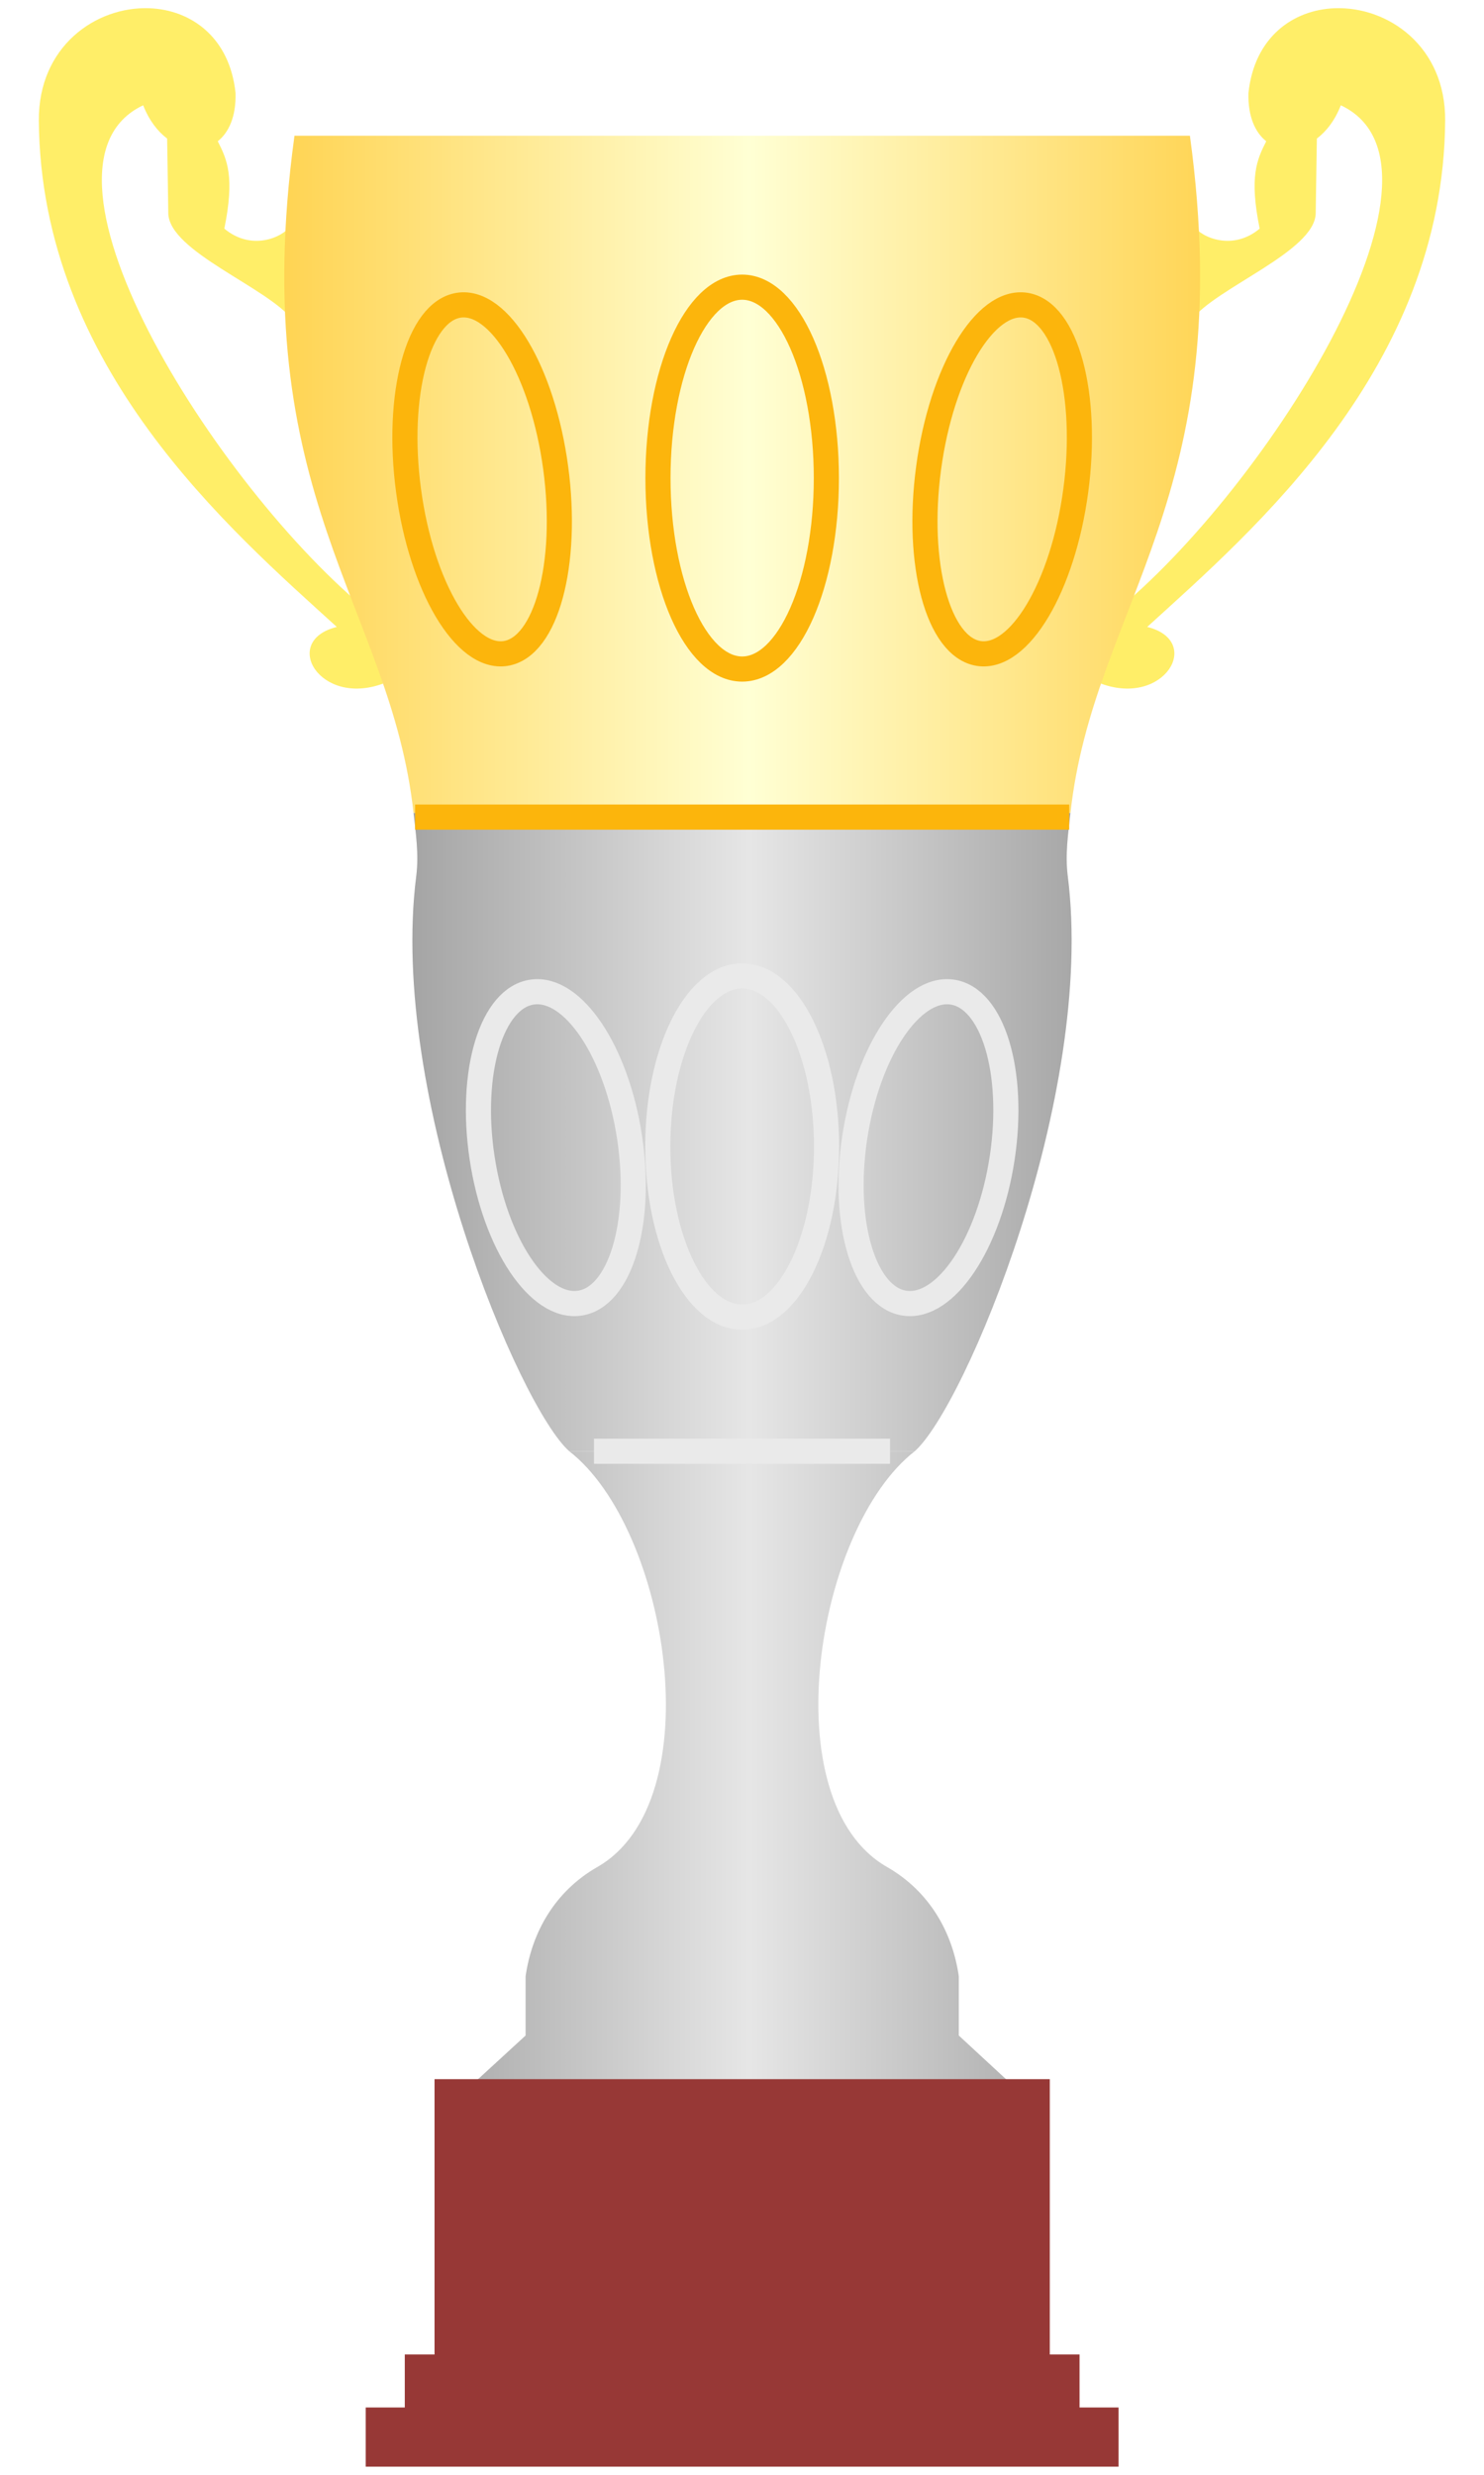
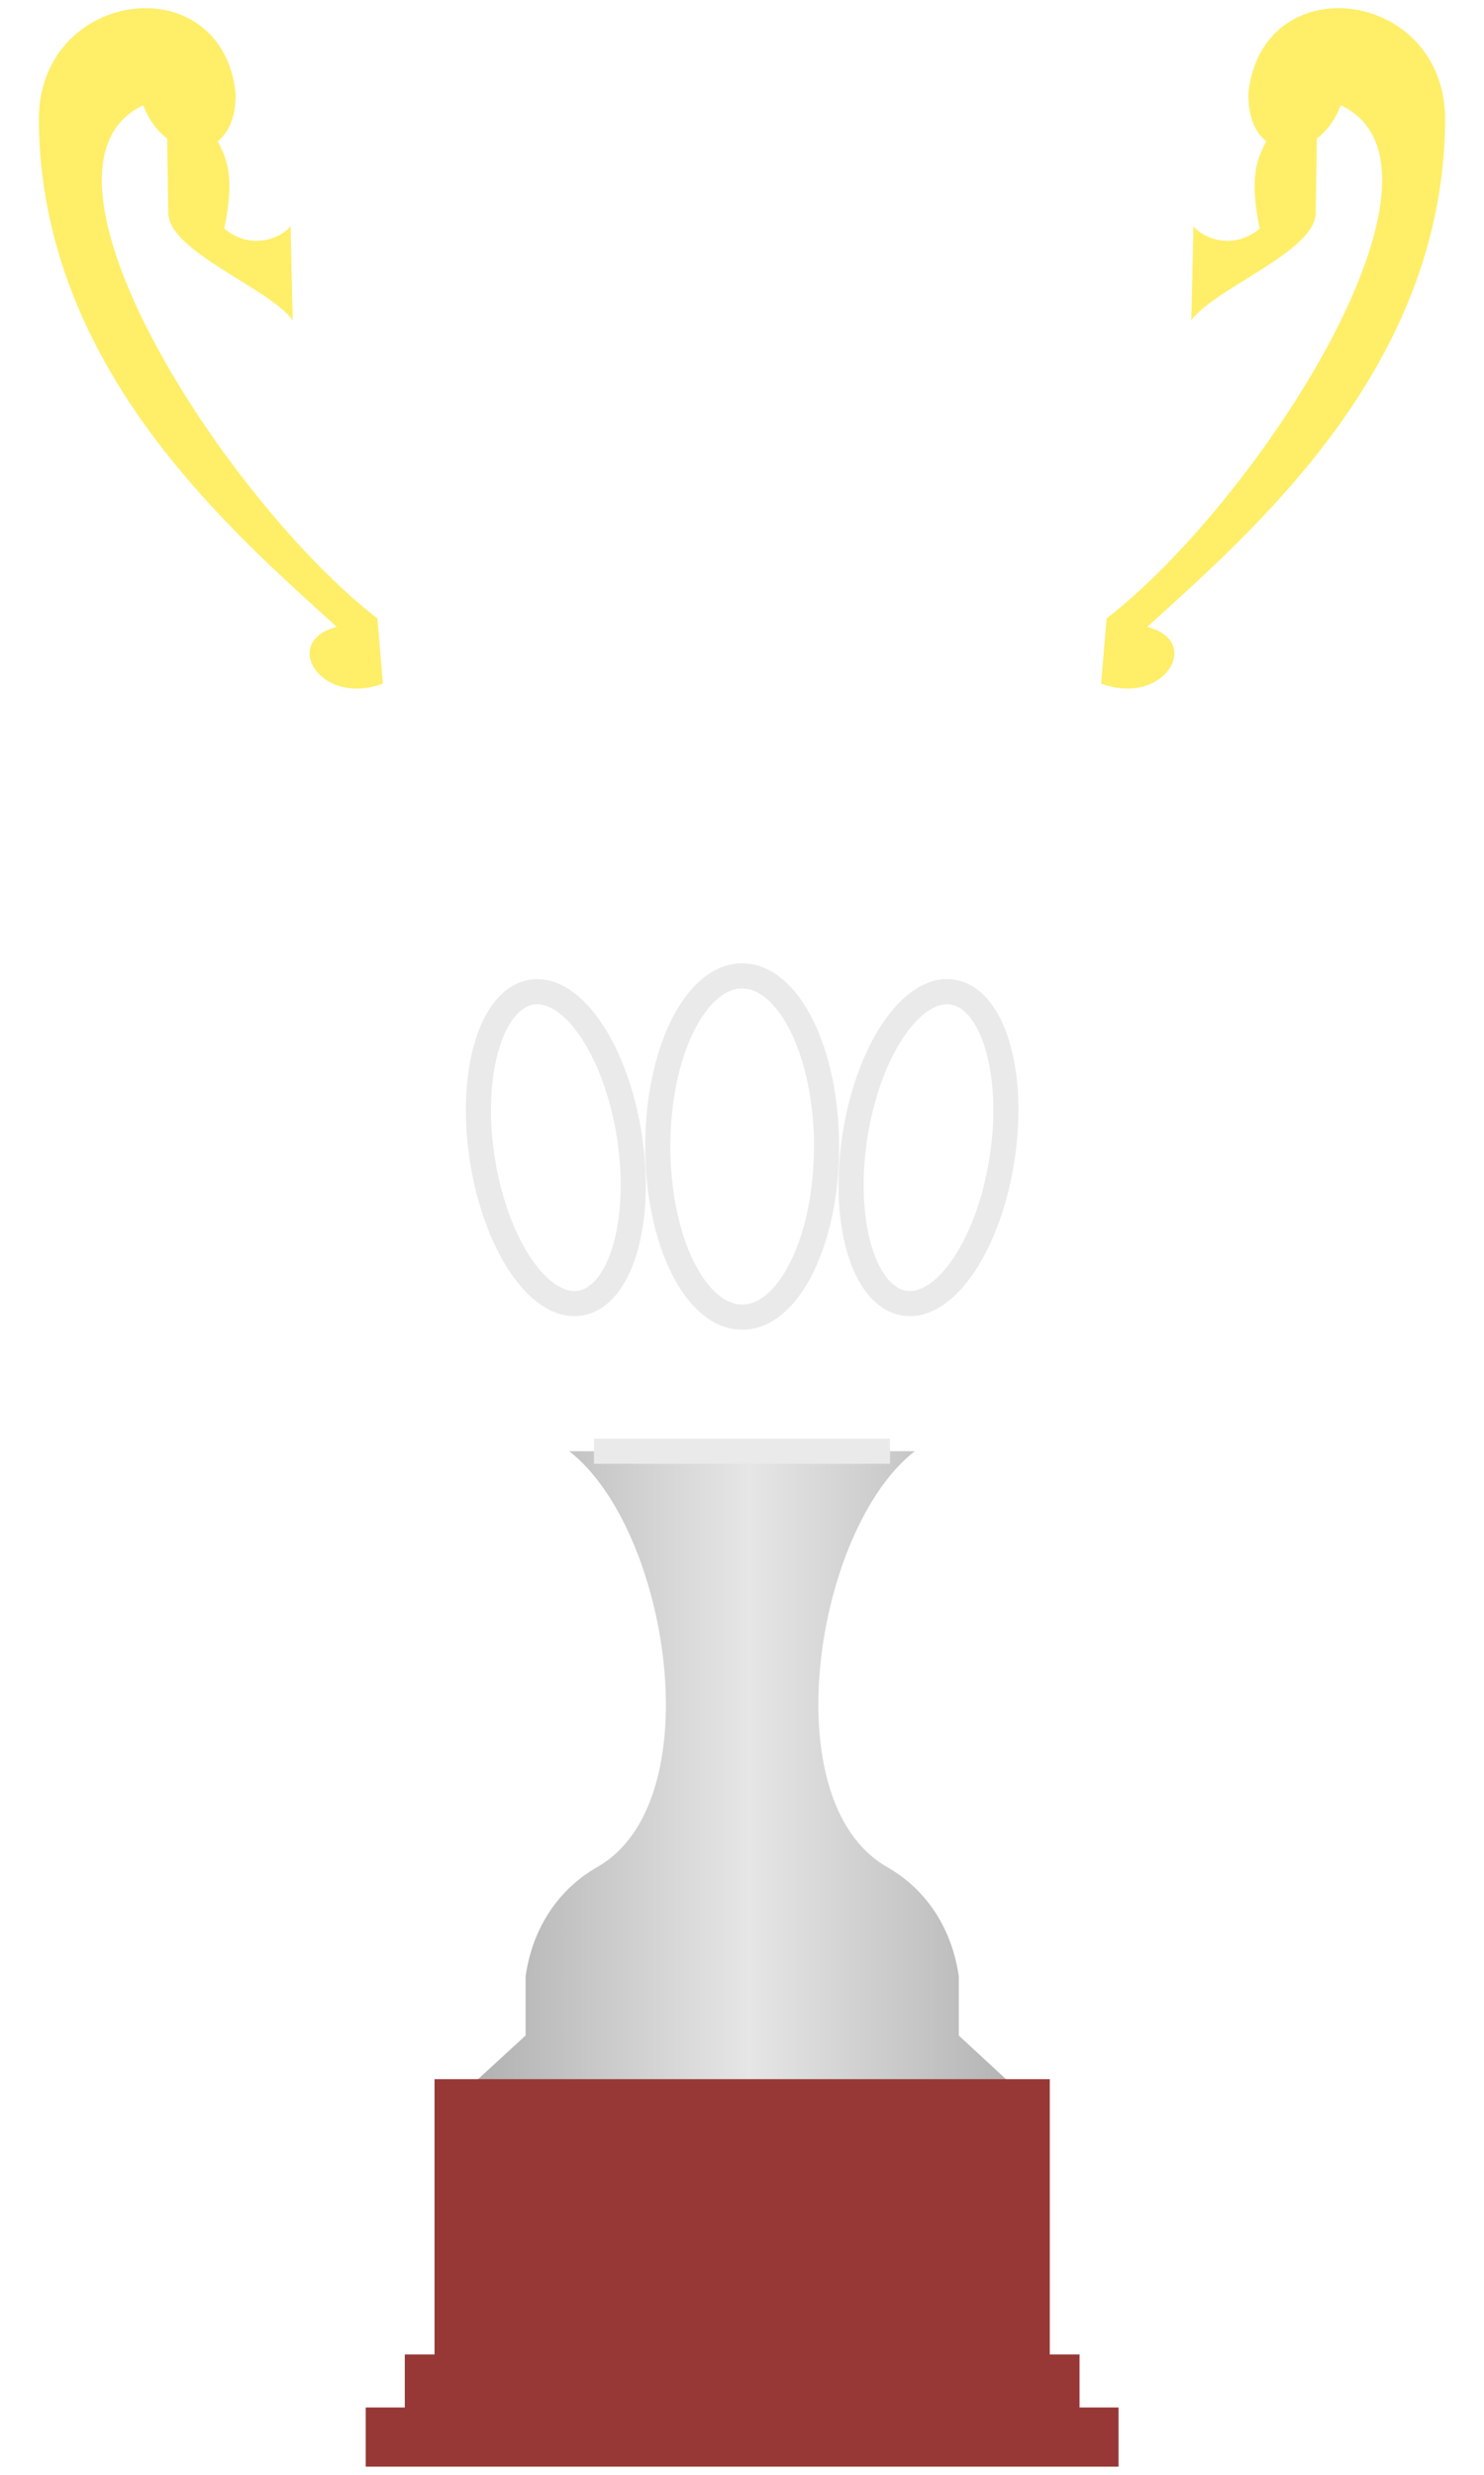
<svg xmlns="http://www.w3.org/2000/svg" xmlns:xlink="http://www.w3.org/1999/xlink" version="1.1" width="120" height="200" id="svg2">
  <defs id="defs4">
    <linearGradient id="linearGradient3787">
      <stop id="stop3789" style="stop-color:#ffd453;stop-opacity:1" offset="0" />
      <stop id="stop3791" style="stop-color:#ffffd4;stop-opacity:1" offset="1" />
    </linearGradient>
    <filter color-interpolation-filters="sRGB" id="filter3702-2">
      <feGaussianBlur id="feGaussianBlur3704-7" stdDeviation="1.033" />
    </filter>
    <linearGradient x1="22.987" y1="64.5" x2="60.604" y2="64.5" id="linearGradient2871" xlink:href="#linearGradient3787" gradientUnits="userSpaceOnUse" spreadMethod="reflect" />
    <linearGradient x1="22.987" y1="64.5" x2="60.604" y2="64.5" id="linearGradient2871-1" xlink:href="#linearGradient3787-7" gradientUnits="userSpaceOnUse" spreadMethod="reflect" />
    <linearGradient id="linearGradient3787-7">
      <stop id="stop3789-4" style="stop-color:#8c8c8c;stop-opacity:1" offset="0" />
      <stop id="stop3791-0" style="stop-color:#e6e6e6;stop-opacity:1" offset="1" />
    </linearGradient>
    <linearGradient x1="22.987" y1="64.5" x2="60.604" y2="64.5" id="linearGradient2871-1-4" xlink:href="#linearGradient3787-7-8" gradientUnits="userSpaceOnUse" spreadMethod="reflect" />
    <linearGradient id="linearGradient3787-7-8">
      <stop id="stop3789-4-8" style="stop-color:#8c8c8c;stop-opacity:1" offset="0" />
      <stop id="stop3791-0-2" style="stop-color:#e6e6e6;stop-opacity:1" offset="1" />
    </linearGradient>
  </defs>
  <path d="M 12.077,0.666 C 15.43,0.791 18.569,2.994 19.046,7.51 19.099,9.429 18.493,10.717 17.609,11.416 18.373,12.916 18.99,14.288 18.14,18.478 20.303,20.288 22.797,19.229 23.496,18.259 L 23.669,25.871 C 21.696,23.245 13.651,20.331 13.609,17.228 L 13.515,11.197 C 12.735,10.609 12.051,9.716 11.577,8.51 0.876,13.543 18.235,40.472 30.515,49.978 L 30.963,55.247 C 25.848,57.137 22.676,51.793 27.234,50.666 18.635,42.84 3.294,29.712 3.14,9.76 3.093,3.739 7.766,0.505 12.077,0.666 z M 107.923,0.666 C 104.57,0.791 101.431,2.994 100.954,7.51 100.901,9.429 101.507,10.717 102.391,11.416 101.627,12.916 101.01,14.288 101.86,18.478 99.697,20.288 97.203,19.229 96.504,18.259 L 96.331,25.871 C 98.304,23.245 106.349,20.331 106.391,17.228 L 106.485,11.197 C 107.265,10.609 107.949,9.716 108.423,8.51 119.124,13.543 101.765,40.472 89.485,49.978 L 89.037,55.247 C 94.152,57.137 97.324,51.793 92.766,50.666 101.365,42.84 116.706,29.712 116.86,9.76 116.907,3.739 112.234,0.505 107.923,0.666 z" id="path3683" style="fill:#ffee68;fill-opacity:1" />
-   <path d="M 33.438,65.688 C 33.615,67.309 33.883,69.029 33.656,70.812 31.401,88.559 41.999,113.728 46.031,117.281 L 73.969,117.281 C 78.001,113.728 88.599,88.559 86.344,70.812 86.117,69.029 86.385,67.309 86.562,65.688 L 33.438,65.688 z" id="path2847" style="color:#000000;fill:url(#linearGradient2871-1);fill-opacity:1;fill-rule:nonzero;stroke-width:1;stroke-linecap:butt;stroke-linejoin:miter;stroke-miterlimit:4;stroke-opacity:1;stroke-dasharray:none;stroke-dashoffset:0;marker:none;visibility:visible;display:inline;overflow:visible;enable-background:accumulate" />
  <path d="M 46.031,117.281 C 54.075,123.522 57.593,145.571 48.312,150.875 44.875,152.839 43.01,156.146 42.5,159.719 L 42.5,164.5 37.938,168.688 82.062,168.688 77.531,164.5 77.531,159.719 C 77.021,156.146 75.156,152.839 71.719,150.875 62.438,145.571 65.925,123.522 73.969,117.281 L 46.031,117.281 z" id="rect3774" style="color:#000000;fill:url(#linearGradient2871-1-4);fill-opacity:1;fill-rule:nonzero;stroke-width:1;stroke-linecap:butt;stroke-linejoin:miter;stroke-miterlimit:4;stroke-opacity:1;stroke-dasharray:none;stroke-dashoffset:0;marker:none;visibility:visible;display:inline;overflow:visible;enable-background:accumulate" />
  <path d="M 35.138,168.027 35.138,190.277 32.732,190.277 32.732,194.559 29.575,194.559 29.575,199.34 90.45,199.34 90.45,194.559 87.294,194.559 87.294,190.277 84.888,190.277 84.888,168.027 35.138,168.027 z" id="rect2830" style="color:#000000;fill:#973836;fill-opacity:1;fill-rule:nonzero;marker:none;visibility:visible;display:inline;overflow:visible;enable-background:accumulate" />
  <path d="M 66.837,92.657 C 66.837,100.272 63.782,106.445 60.013,106.445 56.244,106.445 53.189,100.272 53.189,92.657 53.189,85.042 56.244,78.868 60.013,78.868 63.782,78.868 66.837,85.042 66.837,92.657 z M 81.042,93.564 C 79.996,100.509 76.477,105.772 73.183,105.32 69.89,104.869 68.068,98.873 69.115,91.928 70.162,84.984 73.681,79.72 76.974,80.172 80.268,80.624 82.089,86.619 81.042,93.564 z M 38.983,93.564 C 40.03,100.509 43.549,105.772 46.842,105.32 50.136,104.869 51.957,98.873 50.911,91.928 49.864,84.984 46.345,79.72 43.051,80.172 39.758,80.624 37.936,86.619 38.983,93.564 z M 48.031,117.281 71.969,117.281" id="path2852" style="color:#000000;fill:none;stroke:#eaeaea;stroke-width:2.032;stroke-linecap:butt;stroke-linejoin:round;stroke-miterlimit:4;stroke-opacity:1;stroke-dasharray:none;stroke-dashoffset:0;marker:none;visibility:visible;display:inline;overflow:visible;filter:url(#filter3702-2);enable-background:accumulate" />
-   <path d="M 23.812,10.969 C 19.804,40.192 31.607,48.916 33.438,65.688 L 86.562,65.688 C 88.397,48.916 100.22,40.192 96.219,10.969 L 23.812,10.969 z" id="path2868" style="fill:url(#linearGradient2871);fill-opacity:1" />
-   <path d="M 33.037,39.654 C 34.081,47.426 37.592,53.316 40.878,52.811 44.164,52.305 45.981,45.595 44.936,37.824 43.892,30.052 40.381,24.162 37.096,24.667 33.81,25.173 31.992,31.883 33.037,39.654 z M 86.989,39.654 C 85.944,47.426 82.434,53.316 79.148,52.811 75.862,52.305 74.045,45.595 75.089,37.824 76.134,30.052 79.644,24.162 82.93,24.667 86.216,25.173 88.033,31.883 86.989,39.654 z M 66.821,38.639 C 66.821,47.161 63.773,54.069 60.013,54.069 56.253,54.069 53.205,47.161 53.205,38.639 53.205,30.117 56.253,23.208 60.013,23.208 63.773,23.208 66.821,30.117 66.821,38.639 z M 33.565,66.035 86.46,66.035" id="path3842" style="color:#000000;fill:none;stroke:#fcb50c;stroke-width:2.032;stroke-linecap:butt;stroke-linejoin:round;stroke-miterlimit:4;stroke-opacity:1;stroke-dasharray:none;stroke-dashoffset:0;marker:none;visibility:visible;display:inline;overflow:visible;filter:url(#filter3702-2);enable-background:accumulate" />
</svg>